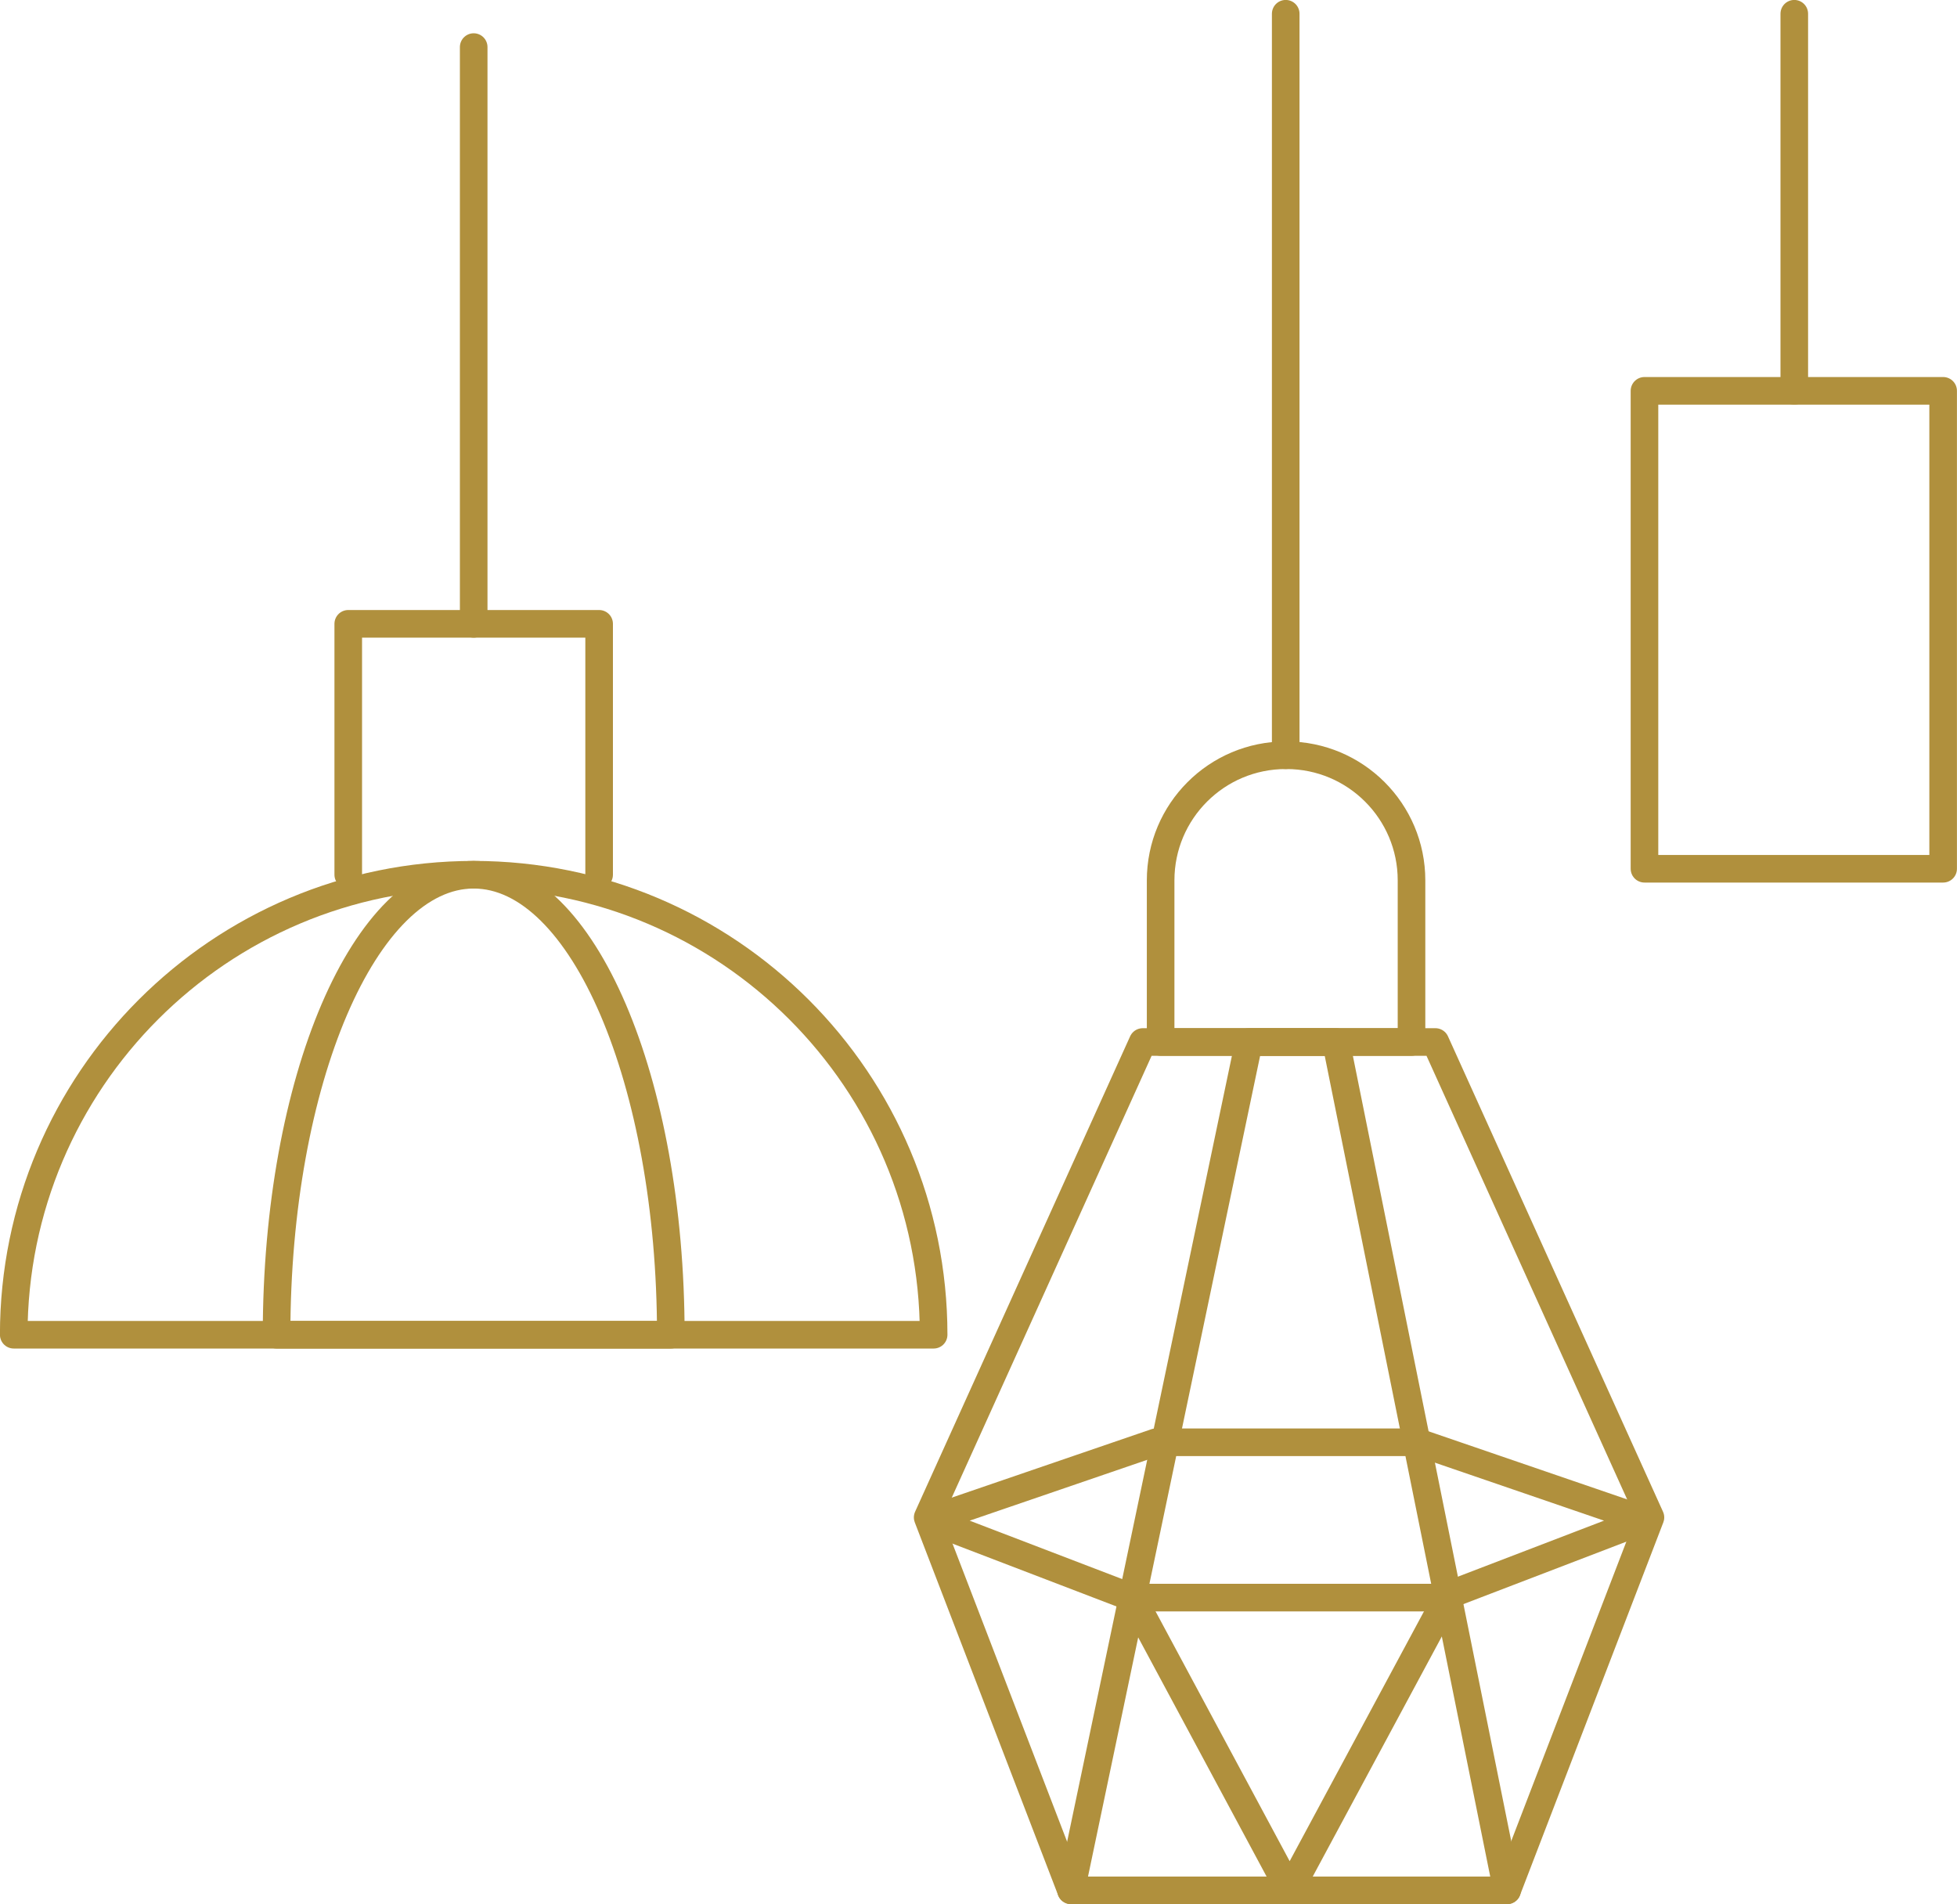
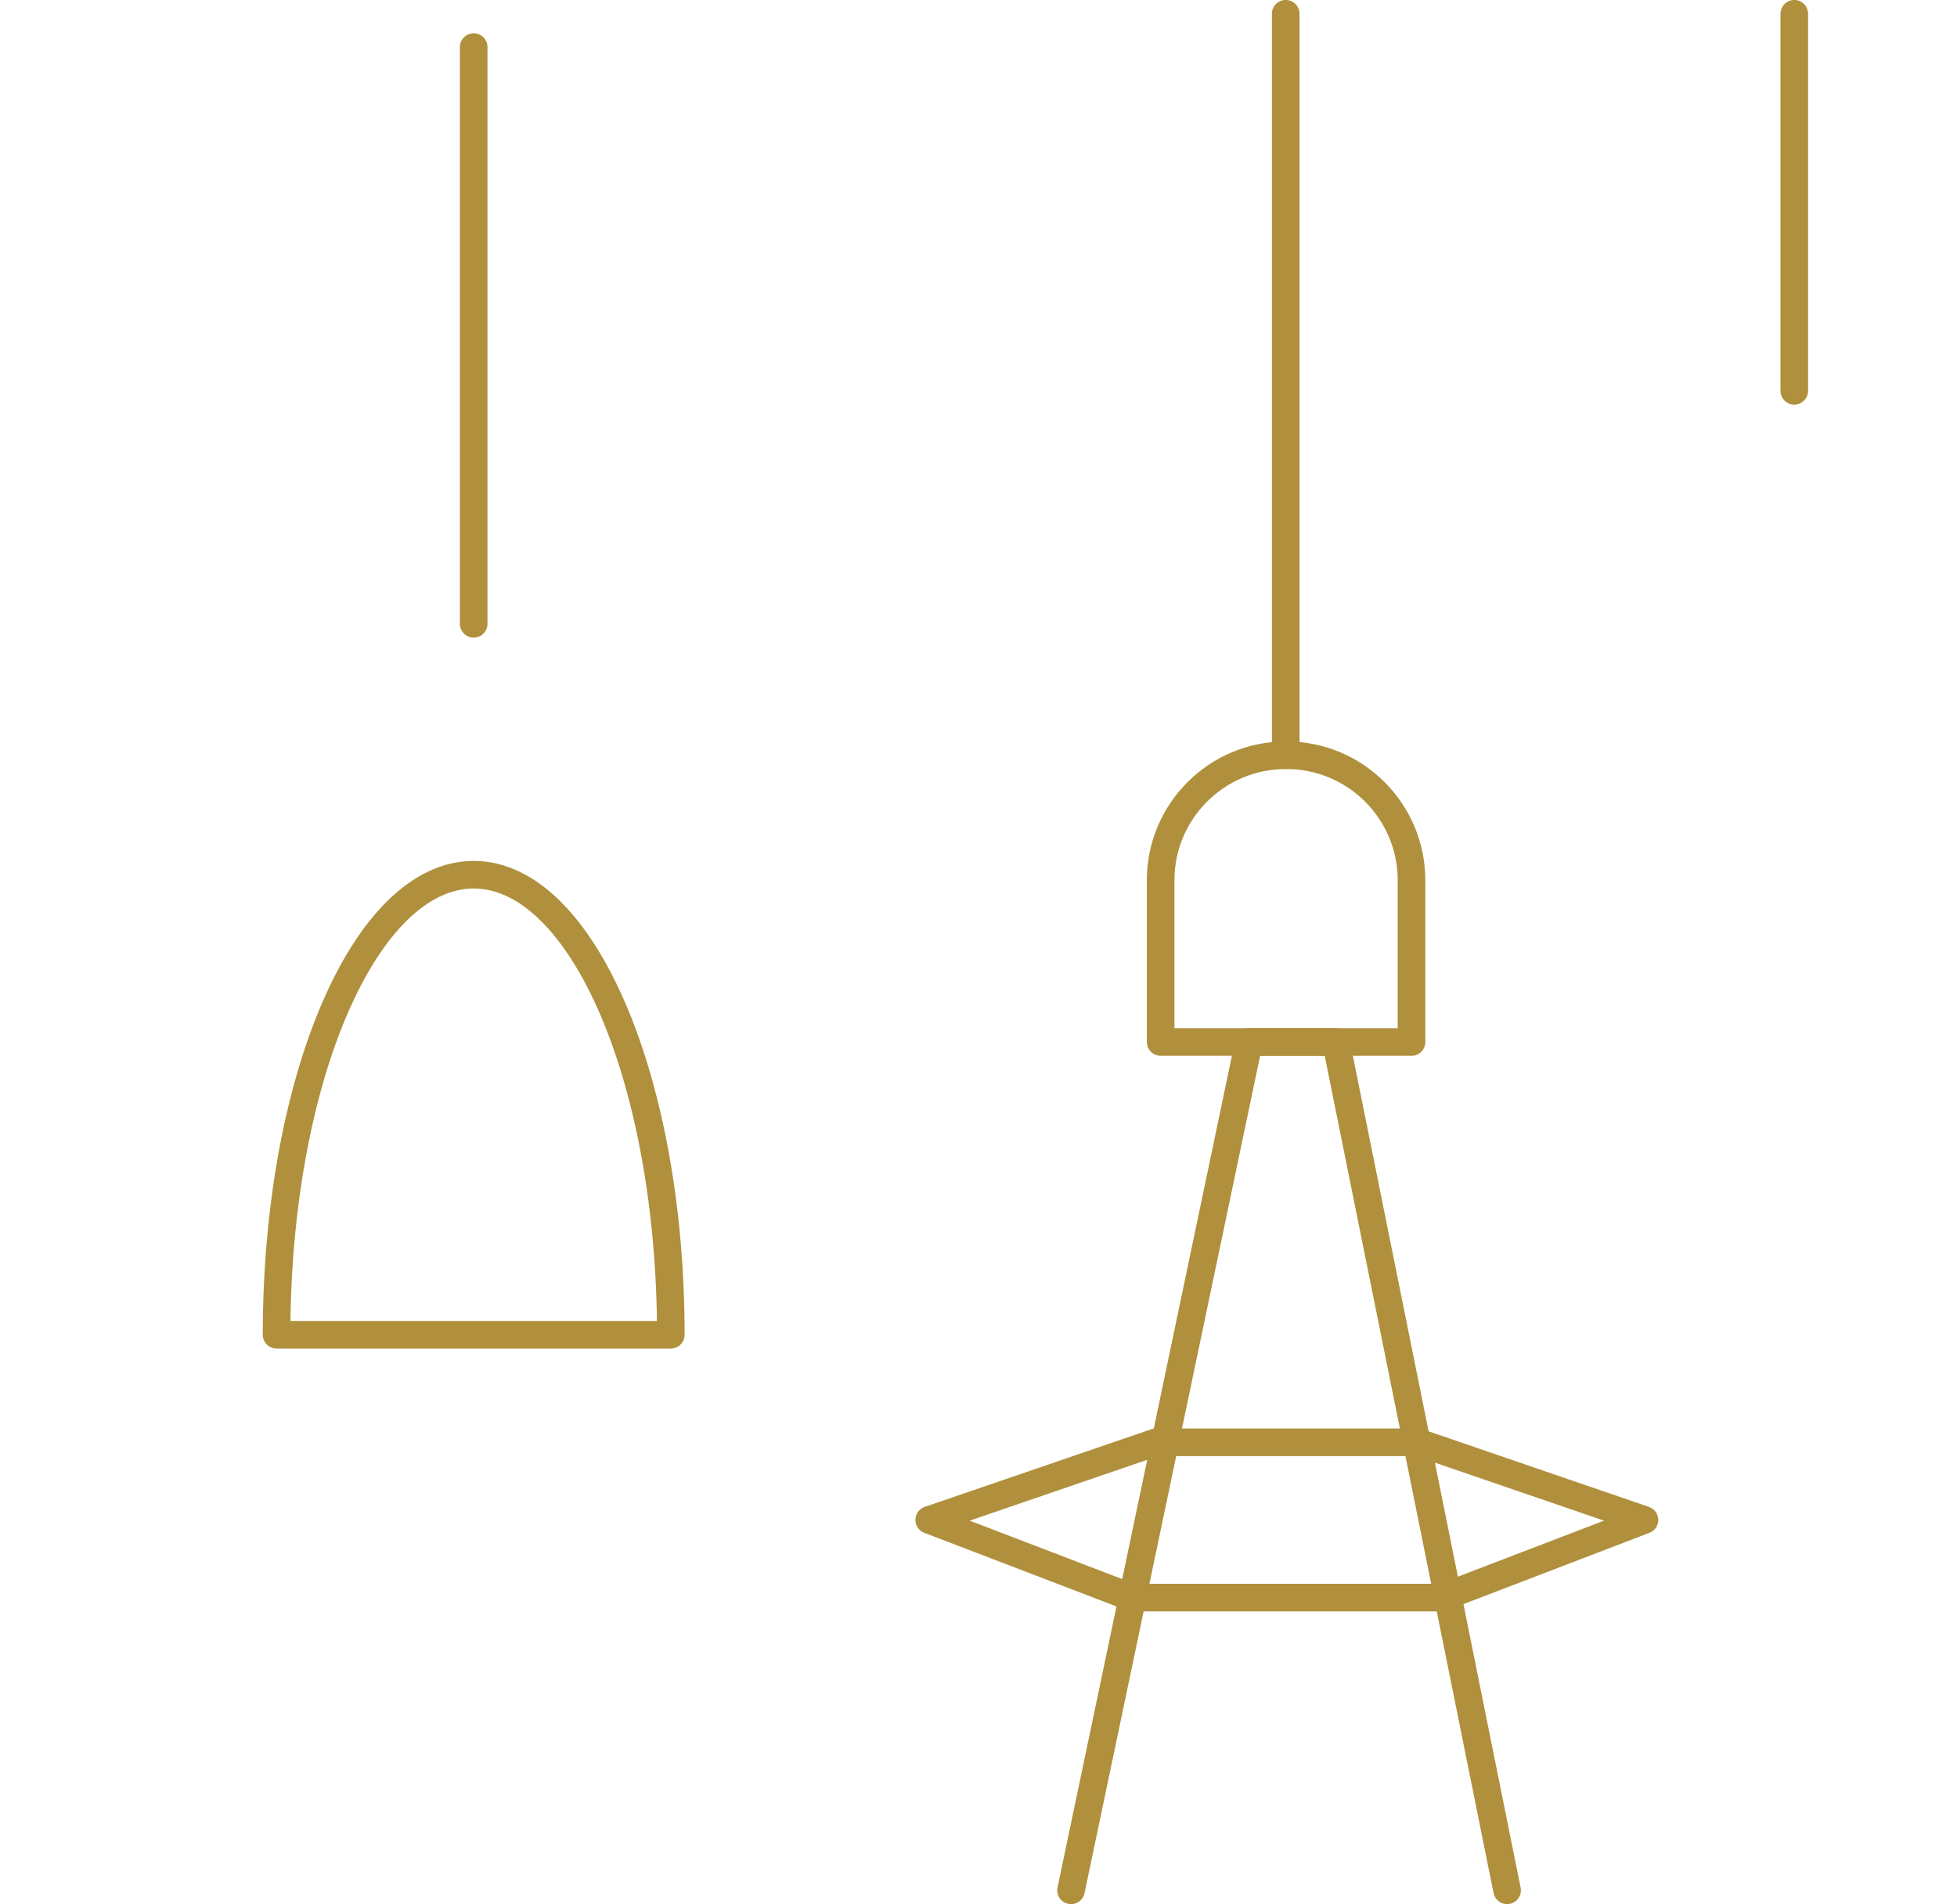
<svg xmlns="http://www.w3.org/2000/svg" id="Warstwa_2" data-name="Warstwa 2" viewBox="0 0 163.81 159.36">
  <defs>
    <style>
      .cls-1 {
        fill: none;
        stroke: #b0903d;
        stroke-linecap: round;
        stroke-linejoin: round;
        stroke-width: 2.31px;
      }
    </style>
  </defs>
  <g id="Warstwa_1-2" data-name="Warstwa 1">
    <g>
-       <path class="cls-1" d="M1.15,111.71c0-21.26,17.24-38.5,38.5-38.5s38.5,17.24,38.5,38.5H1.15Z" />
      <path class="cls-1" d="M23.15,111.71c0-21.26,7.39-38.5,16.5-38.5s16.5,17.24,16.5,38.5H23.15Z" />
-       <polyline class="cls-1" points="29.15 73.21 29.15 52.21 50.15 52.21 50.15 73.21" />
      <line class="cls-1" x1="39.65" y1="52.21" x2="39.65" y2="3.94" />
-       <polygon class="cls-1" points="126.15 158.21 89.65 158.21 77.65 127 95.65 87.21 120.15 87.21 138.15 127 126.15 158.21" />
      <polygon class="cls-1" points="118.69 120.71 96.75 120.71 77.78 127.21 94.75 133.71 120.69 133.71 137.65 127.21 118.69 120.71" />
      <polyline class="cls-1" points="89.65 158.21 94.79 133.71 104.54 87.21 111.83 87.21 126.15 158.21" />
-       <polyline class="cls-1" points="94.79 133.7 107.95 158.21 121.19 133.59" />
      <path class="cls-1" d="M107.62,63.21h.06c5.78,0,10.47,4.69,10.47,10.47v13.53h-21v-13.53c0-5.78,4.69-10.47,10.47-10.47Z" />
      <line class="cls-1" x1="107.62" y1="63.21" x2="107.62" y2="1.15" />
-       <rect class="cls-1" x="137.65" y="32.71" width="25" height="40" />
      <line class="cls-1" x1="150.19" y1="1.15" x2="150.19" y2="32.71" />
    </g>
  </g>
</svg>